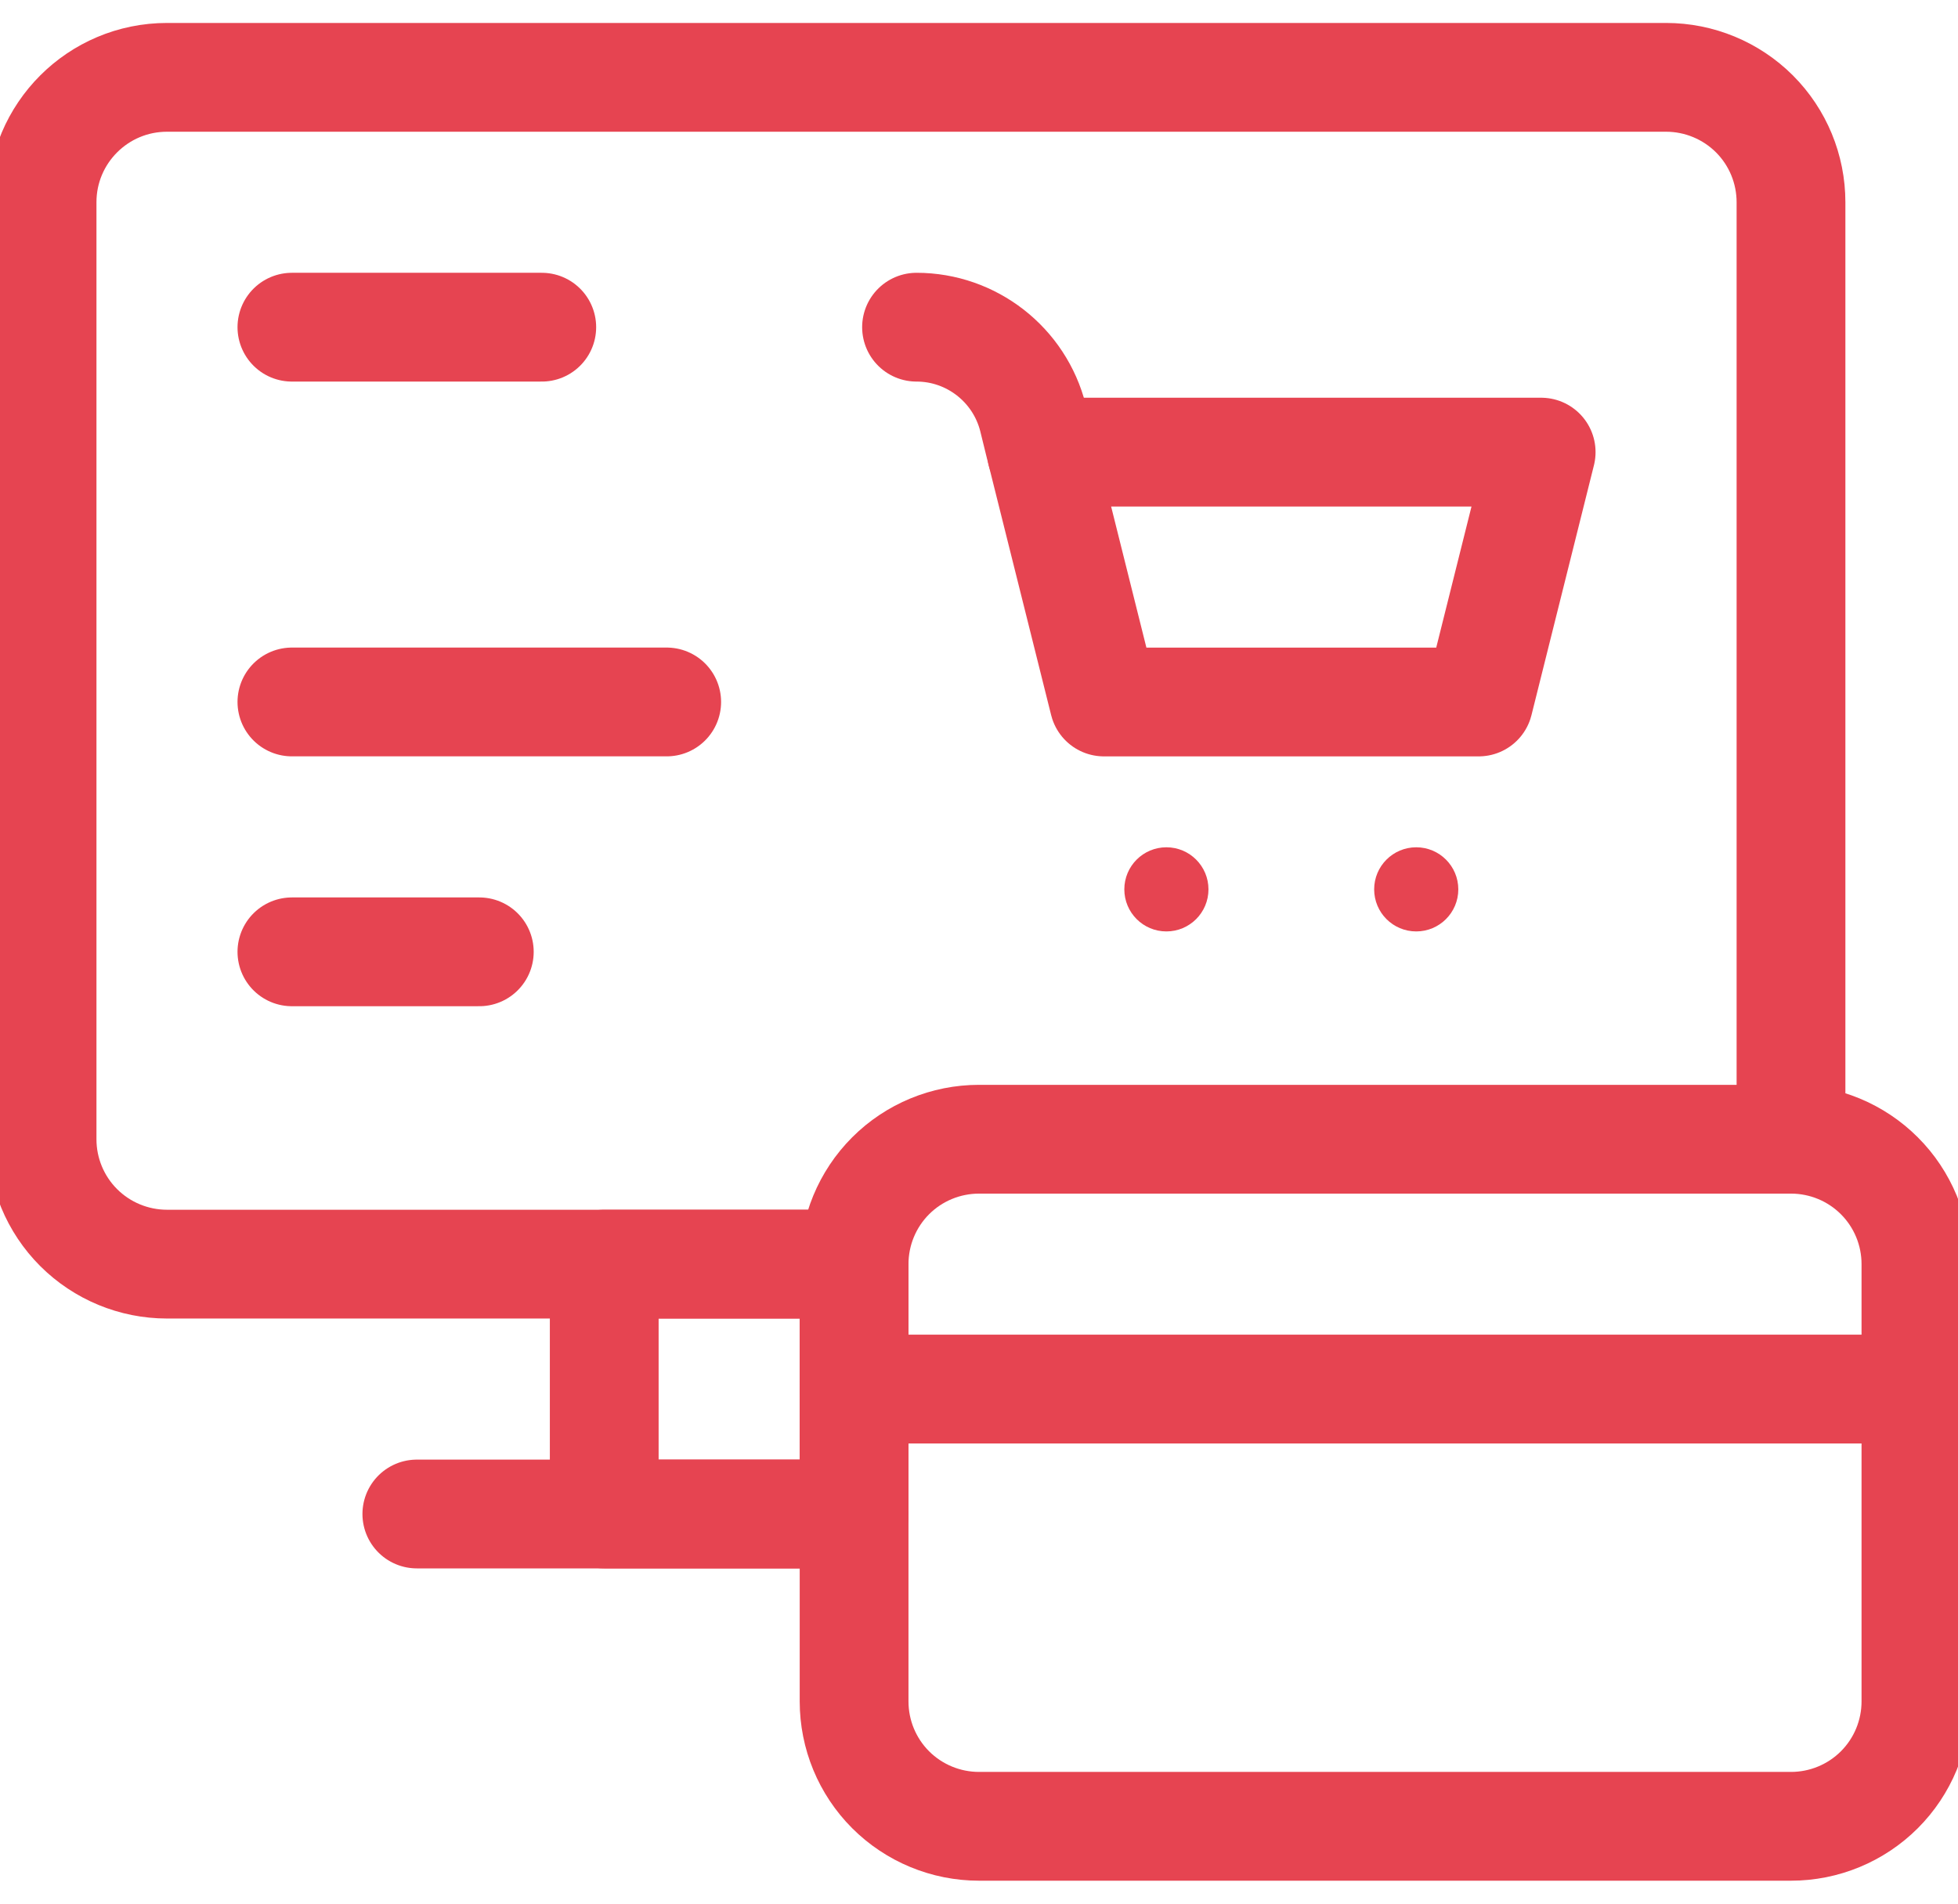
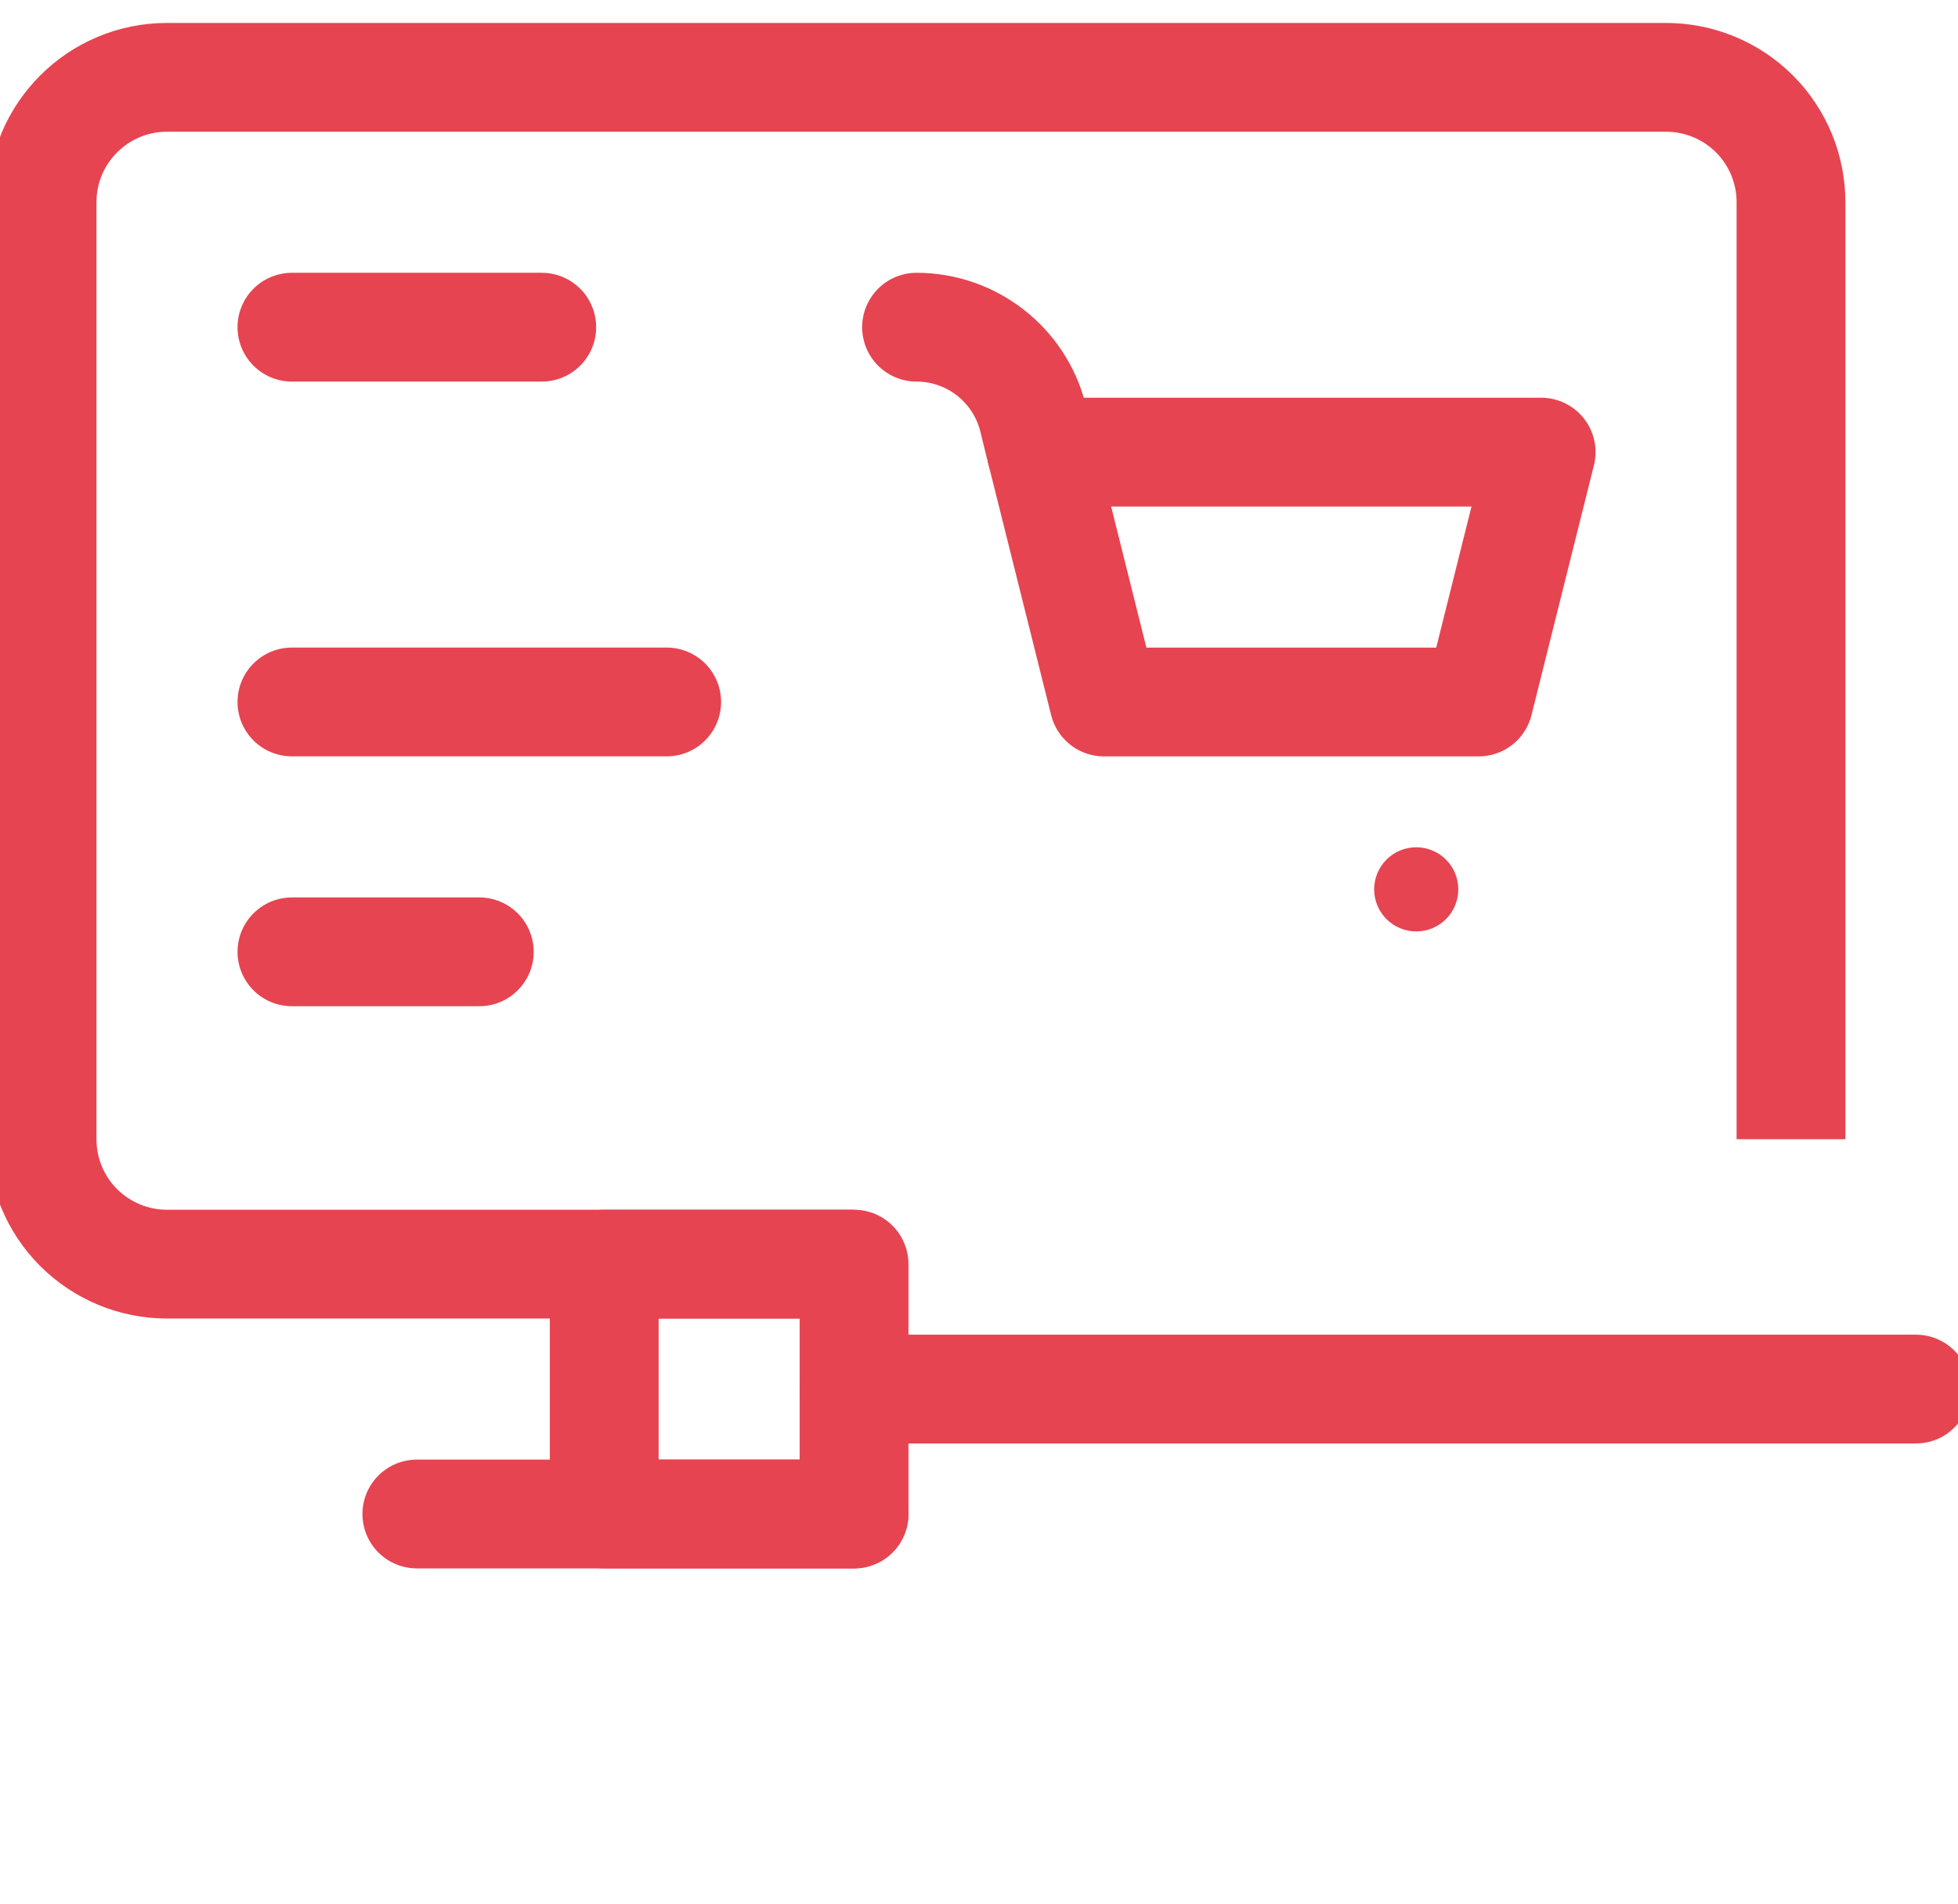
<svg xmlns="http://www.w3.org/2000/svg" width="72" height="70" viewBox="0 0 72 70" fill="none">
  <path d="M31.406 55.672H15.328" stroke="#E64451" stroke-width="4" stroke-miterlimit="10" stroke-linecap="round" stroke-linejoin="round" />
  <path d="M31.406 46.484H22.219V55.672H31.406V46.484Z" stroke="#E64451" stroke-width="4" stroke-miterlimit="10" stroke-linecap="round" stroke-linejoin="round" />
  <path d="M10.734 12.031H19.922" stroke="#E64451" stroke-width="4" stroke-miterlimit="10" stroke-linecap="round" stroke-linejoin="round" />
  <path d="M10.734 25.812H24.516" stroke="#E64451" stroke-width="4" stroke-miterlimit="10" stroke-linecap="round" stroke-linejoin="round" />
  <path d="M10.734 35H17.625" stroke="#E64451" stroke-width="4" stroke-miterlimit="10" stroke-linecap="round" stroke-linejoin="round" />
  <path d="M65.859 41.891V7.437C65.859 6.219 65.377 5.051 64.516 4.189C63.654 3.328 62.483 2.844 61.266 2.844C49.425 2.844 17.981 2.844 6.141 2.844C3.603 2.844 1.547 4.9 1.547 7.437V41.891C1.547 43.109 2.029 44.277 2.891 45.139C3.752 46 4.923 46.484 6.141 46.484H31.406" stroke="#E64451" stroke-width="4" stroke-miterlimit="10" stroke-linejoin="round" />
-   <path d="M70.453 46.484C70.453 45.266 69.971 44.097 69.109 43.236C68.248 42.374 67.077 41.891 65.859 41.891C58.349 41.891 43.511 41.891 36 41.891C34.783 41.891 33.611 42.374 32.75 43.236C31.889 44.098 31.407 45.266 31.407 46.484C31.407 51.046 31.407 58.001 31.407 62.562C31.407 63.781 31.889 64.949 32.75 65.811C33.611 66.672 34.783 67.156 36 67.156C43.511 67.156 58.349 67.156 65.859 67.156C67.077 67.156 68.248 66.672 69.109 65.811C69.971 64.949 70.453 63.781 70.453 62.562C70.453 58.001 70.453 51.046 70.453 46.484Z" stroke="#E64451" stroke-width="4" stroke-miterlimit="10" stroke-linecap="round" stroke-linejoin="round" />
  <path d="M31.406 51.078H70.453" stroke="#E64451" stroke-width="4" stroke-miterlimit="10" stroke-linecap="round" stroke-linejoin="round" />
  <path d="M38.297 16.625H56.672L54.375 25.813H40.594L38.297 16.625Z" stroke="#E64451" stroke-width="4" stroke-miterlimit="10" stroke-linecap="round" stroke-linejoin="round" />
  <path d="M38.297 16.625C38.297 16.625 38.159 16.084 37.987 15.373C37.493 13.409 35.724 12.031 33.703 12.031" stroke="#E64451" stroke-width="4" stroke-miterlimit="10" stroke-linecap="round" stroke-linejoin="round" />
-   <circle cx="42.891" cy="32.703" r="1.547" fill="#E64451" />
  <circle cx="52.078" cy="32.703" r="1.547" fill="#E64451" />
</svg>